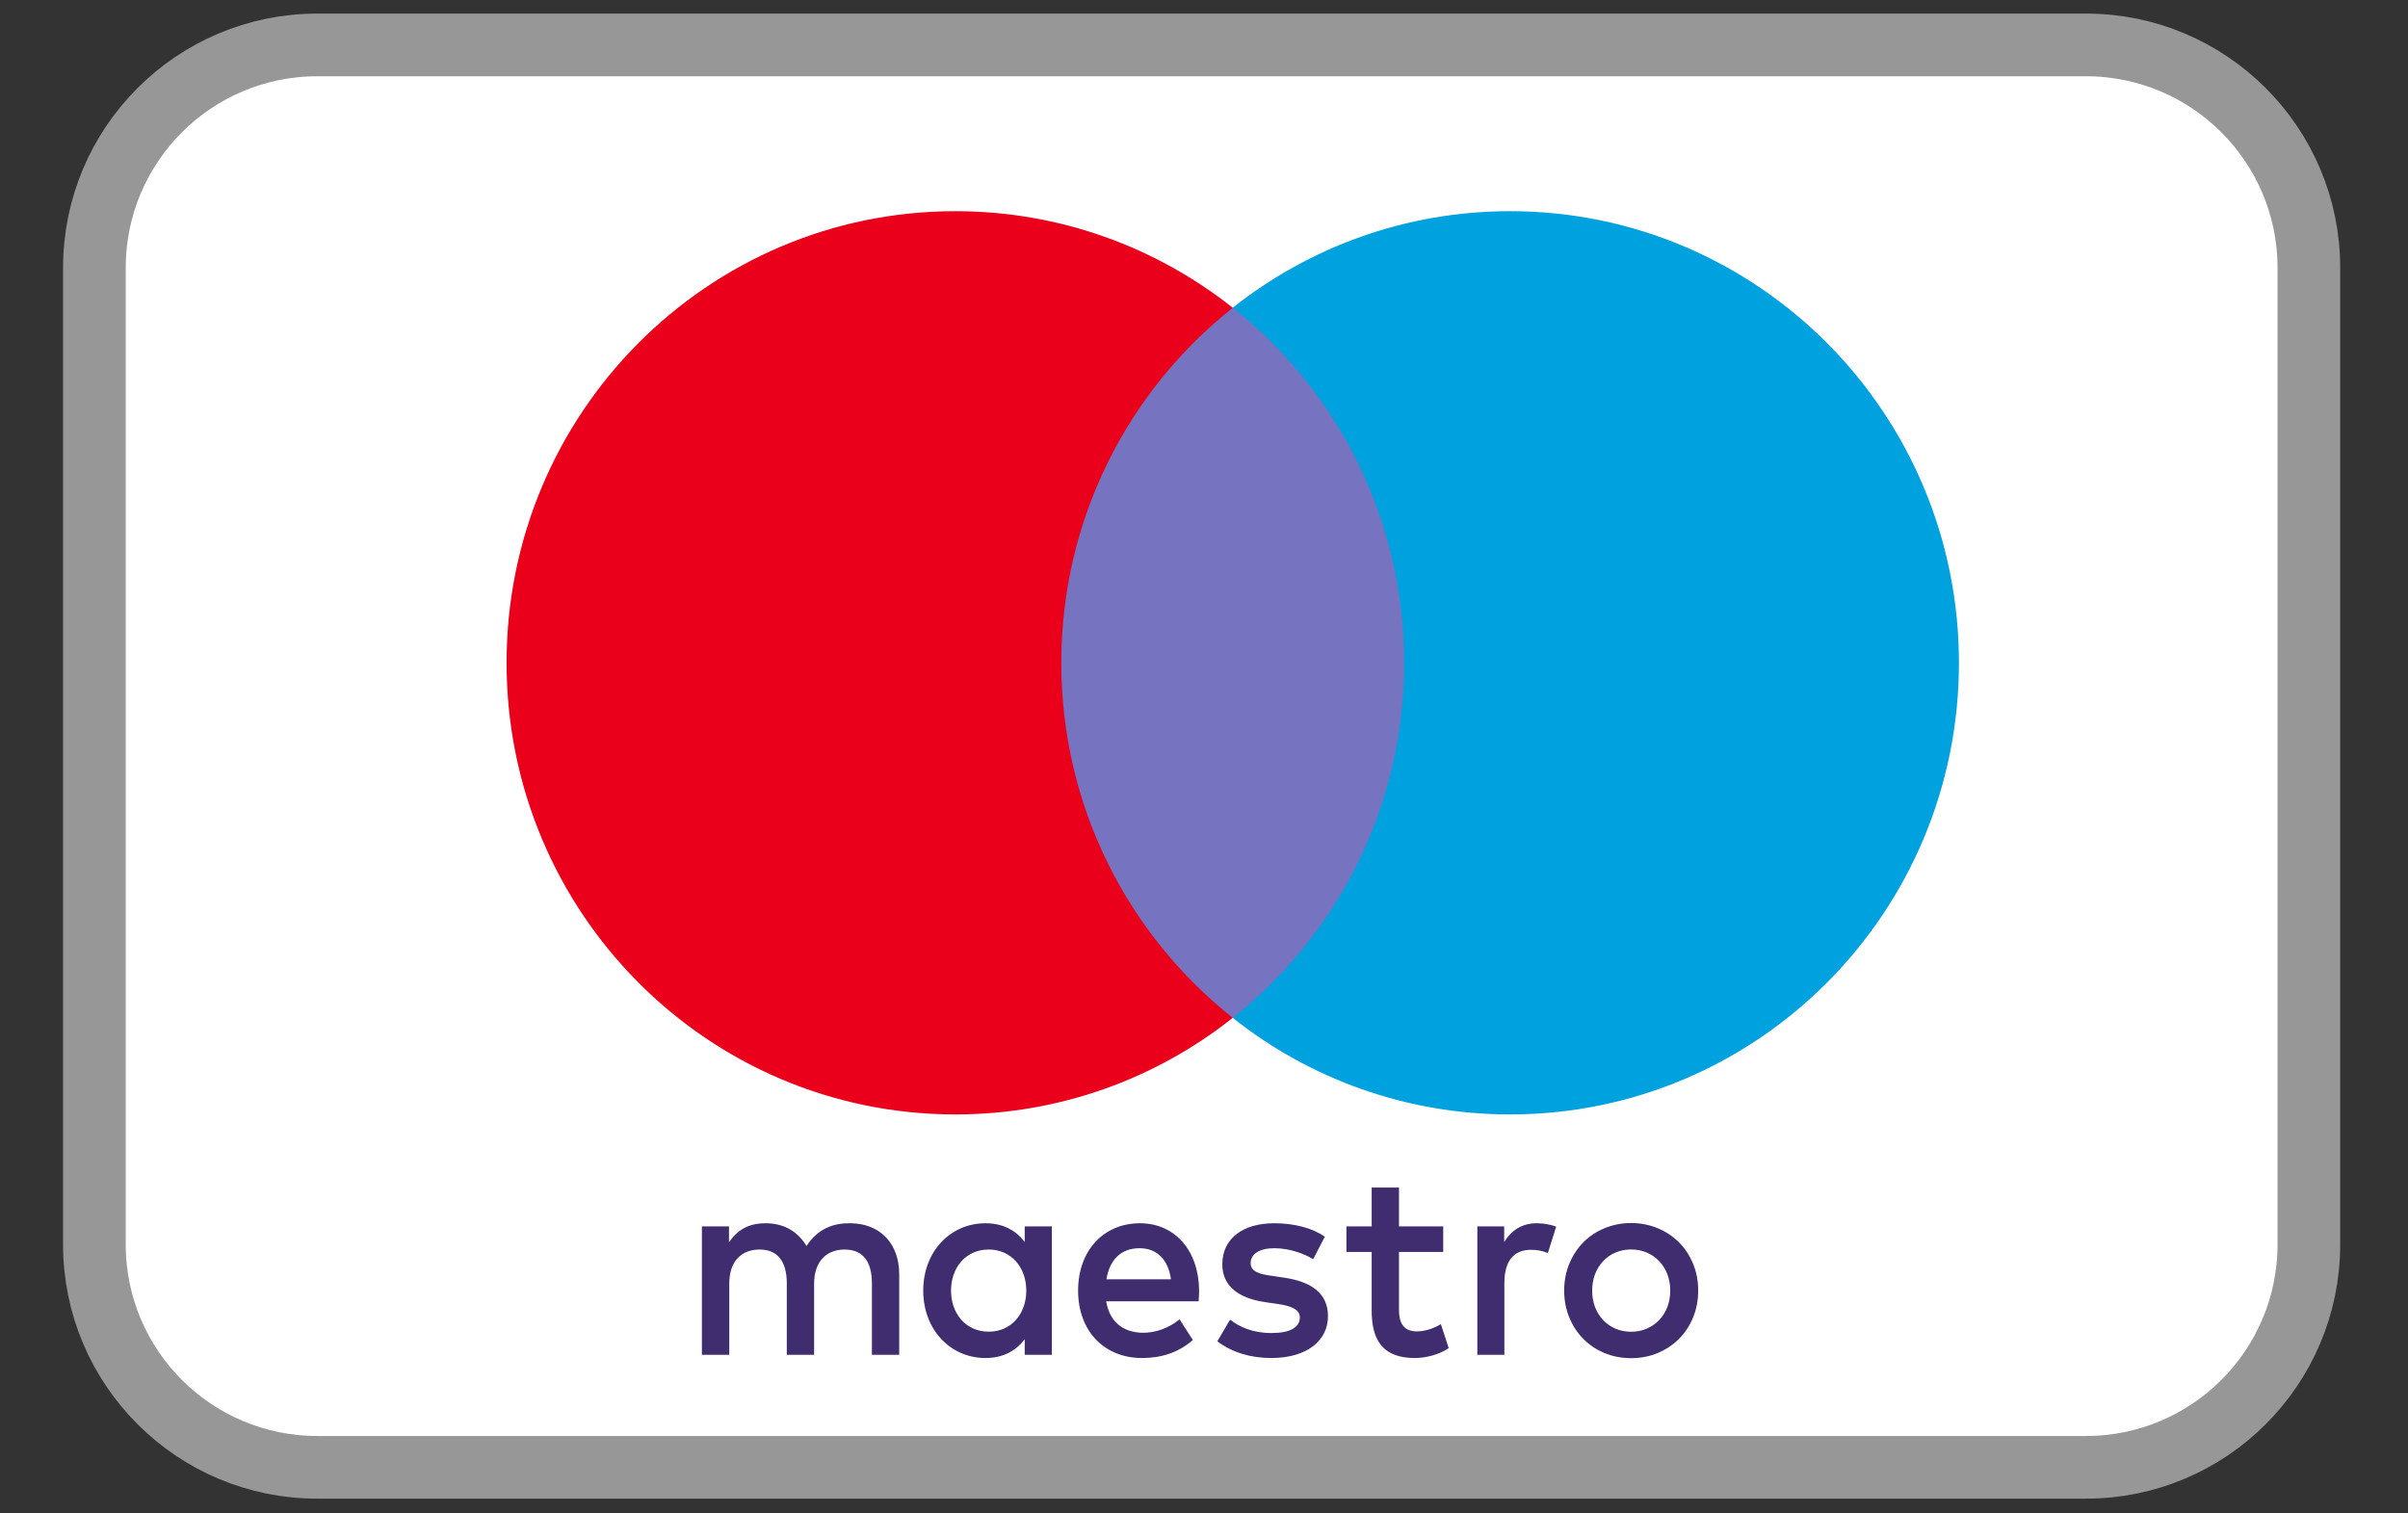
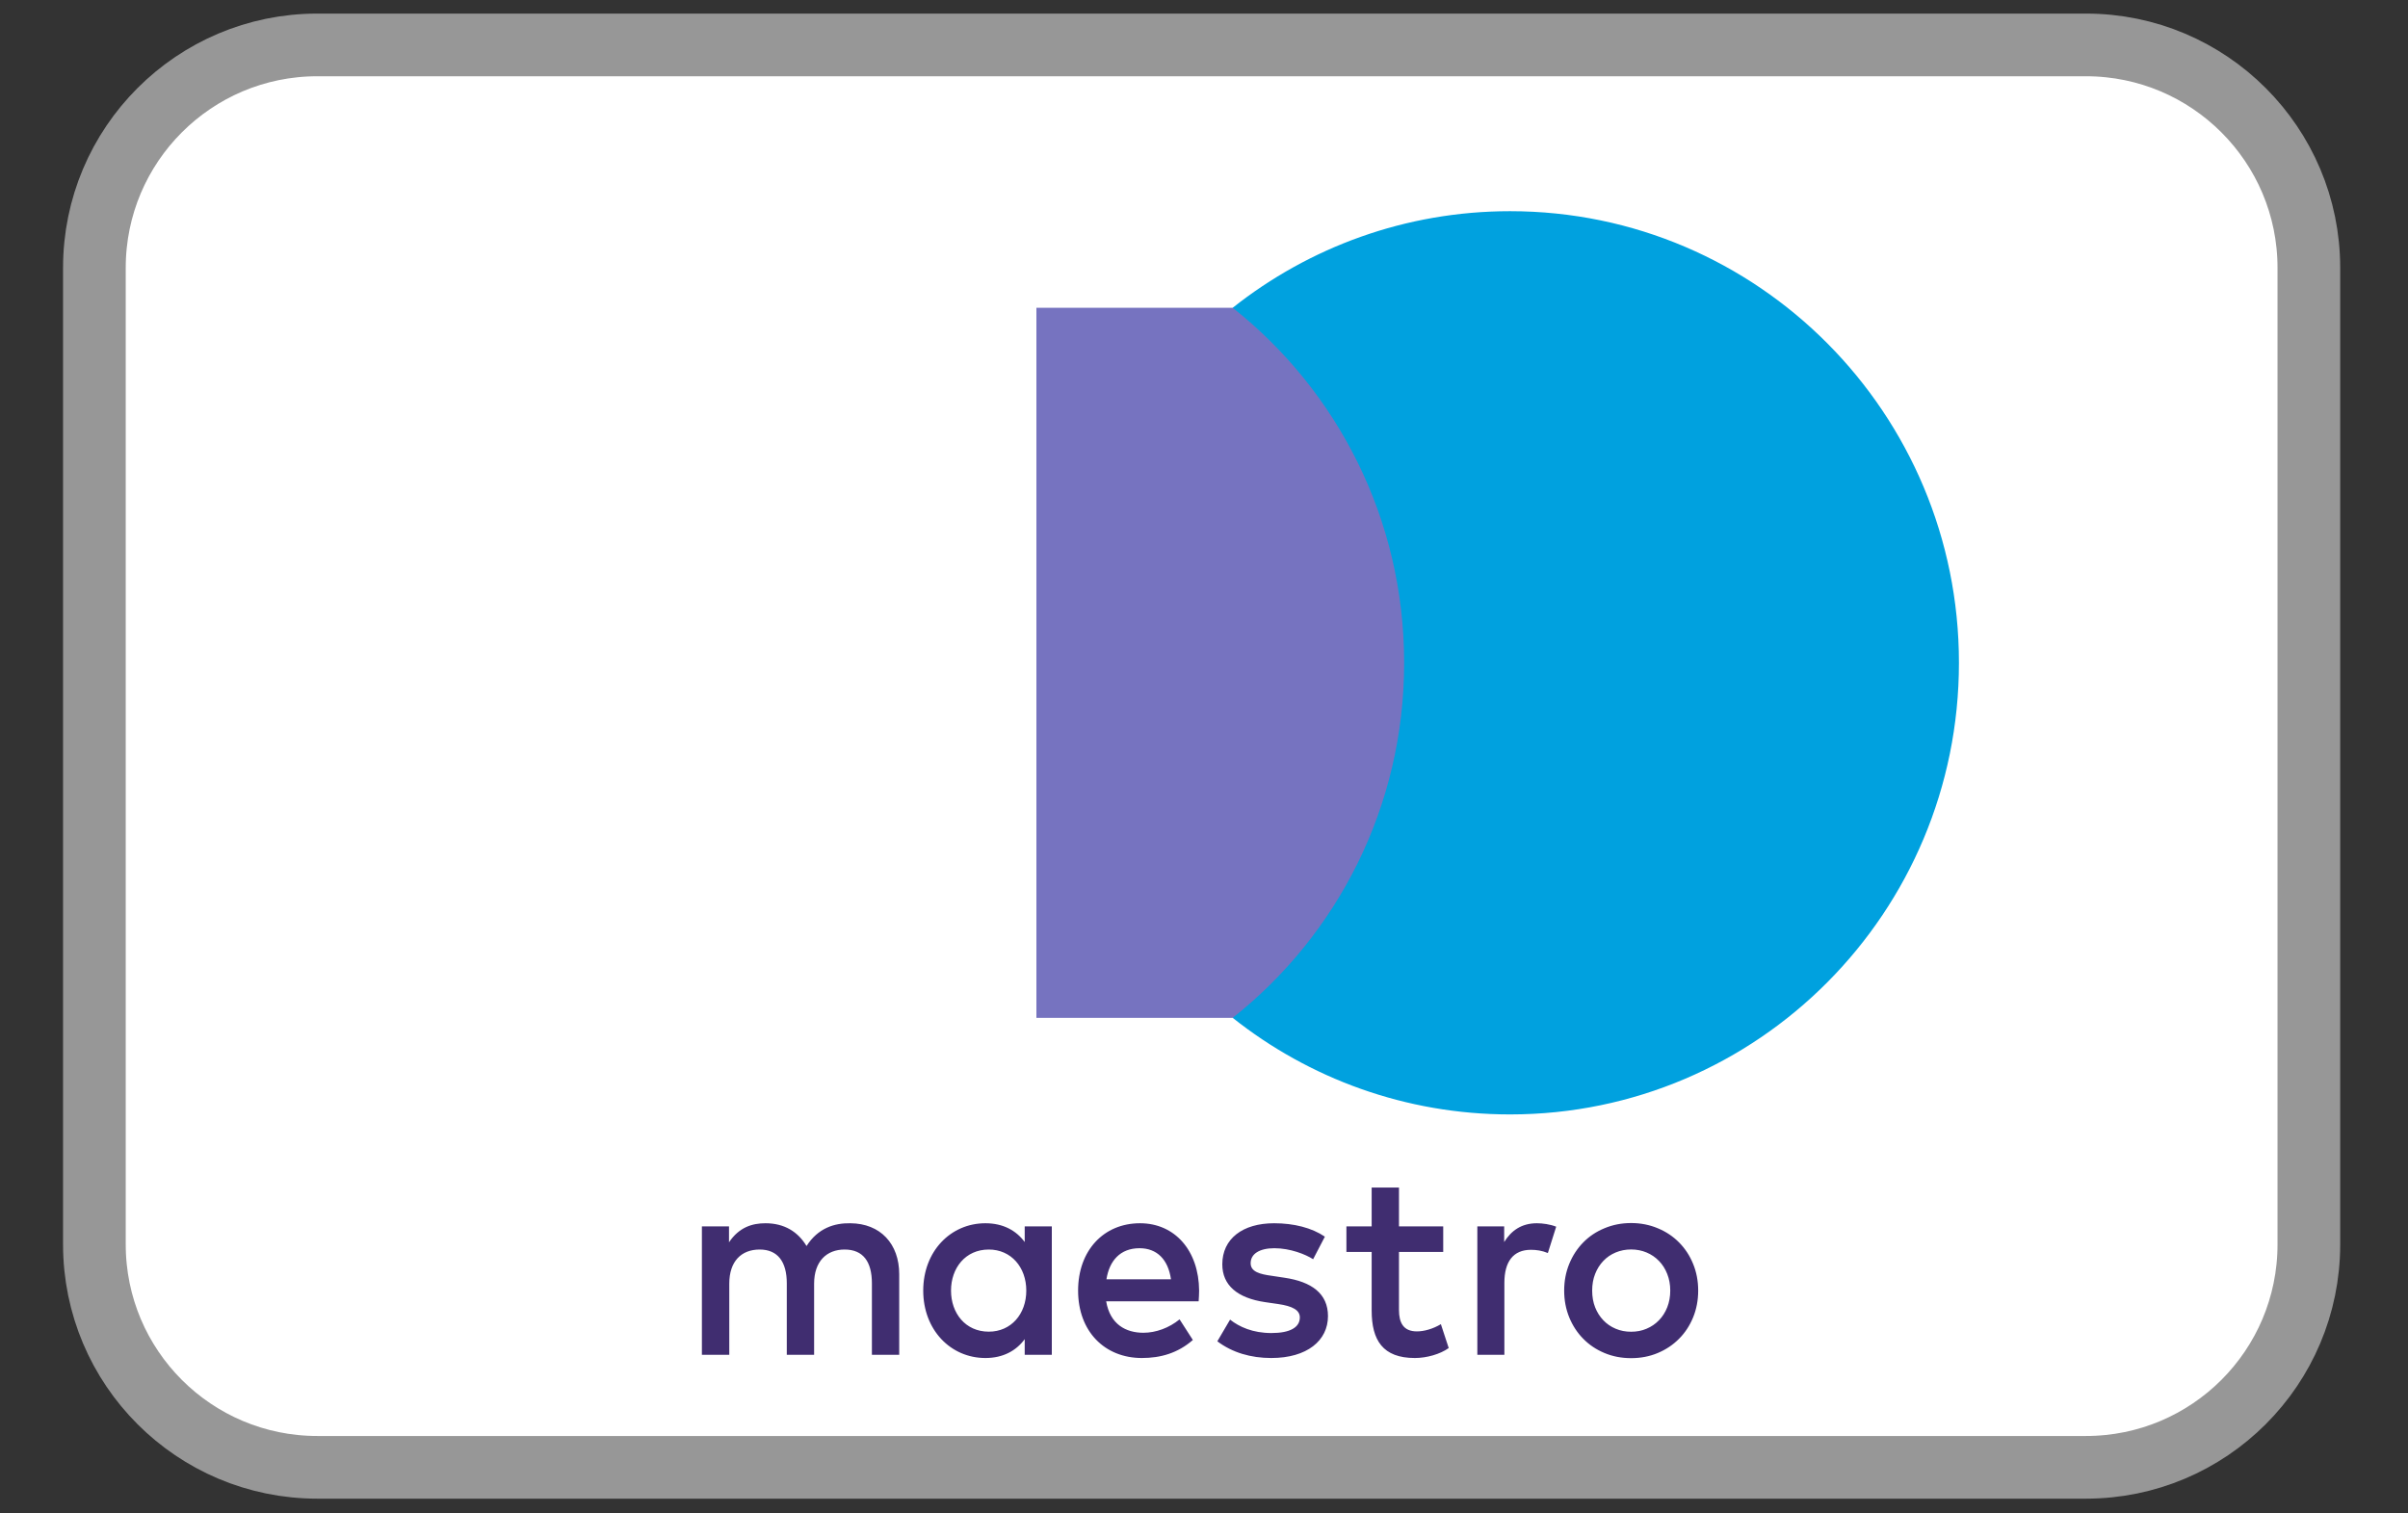
<svg xmlns="http://www.w3.org/2000/svg" width="35" height="22" viewBox="0 0 35 22" fill="none">
  <rect x="0" y="0" width="35" height="22" fill="#333333" stroke="none" />
  <path d="M4.612 0.653H30.319C32.108 0.653 33.559 2.104 33.559 3.893V18.09C33.559 19.88 32.108 21.33 30.319 21.33H4.612C2.823 21.33 1.372 19.88 1.372 18.09V3.893C1.372 2.104 2.823 0.653 4.612 0.653Z" fill="white" stroke="#979797" stroke-width="0.911" />
-   <path d="M22.339 17.782C22.419 17.782 22.532 17.797 22.619 17.832L22.498 18.215C22.415 18.18 22.332 18.168 22.252 18.168C21.995 18.168 21.866 18.34 21.866 18.648V19.694H21.473V17.828H21.863V18.055C21.965 17.891 22.112 17.782 22.339 17.782ZM20.977 18.199H20.334V19.042C20.334 19.229 20.398 19.354 20.595 19.354C20.697 19.354 20.826 19.319 20.943 19.249L21.057 19.596C20.932 19.686 20.735 19.741 20.565 19.741C20.099 19.741 19.937 19.483 19.937 19.05V18.199H19.57V17.828H19.937L19.937 17.263H20.334L20.334 17.828H20.977V18.199ZM19.086 18.305C18.977 18.234 18.753 18.145 18.523 18.145C18.307 18.145 18.178 18.227 18.178 18.363C18.178 18.488 18.314 18.523 18.485 18.546L18.67 18.574C19.064 18.632 19.302 18.804 19.302 19.132C19.302 19.487 18.999 19.741 18.477 19.741C18.182 19.741 17.91 19.662 17.694 19.498L17.879 19.183C18.012 19.288 18.208 19.378 18.481 19.378C18.75 19.378 18.893 19.296 18.893 19.151C18.893 19.046 18.791 18.987 18.576 18.956L18.39 18.929C17.985 18.87 17.766 18.683 17.766 18.379C17.766 18.008 18.061 17.782 18.519 17.782C18.806 17.782 19.067 17.848 19.257 17.977L19.086 18.305ZM16.082 18.597H17.02C16.979 18.308 16.816 18.145 16.563 18.145C16.282 18.145 16.124 18.328 16.082 18.597ZM17.429 18.761C17.429 18.816 17.425 18.866 17.422 18.917H16.078C16.135 19.253 16.366 19.374 16.619 19.374C16.801 19.374 16.994 19.303 17.145 19.179L17.338 19.479C17.119 19.67 16.869 19.741 16.597 19.741C16.056 19.741 15.67 19.354 15.67 18.761C15.67 18.18 16.04 17.782 16.57 17.782C17.077 17.782 17.425 18.18 17.429 18.761ZM23.708 18.163C23.628 18.163 23.553 18.178 23.483 18.207C23.414 18.236 23.354 18.277 23.304 18.33C23.254 18.382 23.214 18.445 23.185 18.519C23.156 18.592 23.142 18.673 23.142 18.761C23.142 18.849 23.156 18.93 23.185 19.004C23.214 19.077 23.254 19.14 23.304 19.192C23.354 19.245 23.414 19.286 23.483 19.315C23.553 19.345 23.628 19.359 23.708 19.359C23.789 19.359 23.864 19.345 23.933 19.315C24.002 19.286 24.062 19.245 24.113 19.192C24.164 19.14 24.204 19.077 24.233 19.004C24.262 18.93 24.277 18.849 24.277 18.761C24.277 18.673 24.262 18.592 24.233 18.519C24.204 18.445 24.164 18.382 24.113 18.33C24.062 18.277 24.002 18.236 23.933 18.207C23.864 18.178 23.789 18.163 23.708 18.163ZM23.708 17.779C23.848 17.779 23.977 17.805 24.096 17.855C24.215 17.904 24.318 17.973 24.405 18.061C24.492 18.149 24.56 18.252 24.609 18.372C24.658 18.491 24.683 18.621 24.683 18.761C24.683 18.901 24.658 19.031 24.609 19.151C24.56 19.27 24.492 19.374 24.405 19.461C24.318 19.549 24.215 19.618 24.096 19.668C23.977 19.718 23.848 19.743 23.708 19.743C23.568 19.743 23.439 19.718 23.32 19.668C23.201 19.618 23.098 19.549 23.012 19.461C22.926 19.374 22.858 19.27 22.809 19.151C22.76 19.031 22.735 18.901 22.735 18.761C22.735 18.621 22.76 18.491 22.809 18.372C22.858 18.252 22.926 18.149 23.012 18.061C23.098 17.973 23.201 17.904 23.32 17.855C23.439 17.805 23.568 17.779 23.708 17.779ZM13.823 18.761C13.823 19.089 14.032 19.358 14.372 19.358C14.697 19.358 14.917 19.101 14.917 18.761C14.917 18.422 14.697 18.164 14.372 18.164C14.032 18.164 13.823 18.433 13.823 18.761ZM15.288 18.761V19.694H14.894V19.467C14.77 19.635 14.58 19.741 14.323 19.741C13.816 19.741 13.419 19.331 13.419 18.761C13.419 18.191 13.816 17.782 14.323 17.782C14.58 17.782 14.77 17.887 14.894 18.055V17.828H15.288V18.761ZM13.07 19.694V18.523C13.07 18.082 12.798 17.785 12.359 17.782C12.128 17.778 11.89 17.852 11.723 18.113C11.599 17.907 11.402 17.782 11.126 17.782C10.933 17.782 10.743 17.84 10.596 18.059V17.828H10.202V19.694H10.6V18.66C10.6 18.336 10.774 18.164 11.042 18.164C11.303 18.164 11.436 18.34 11.436 18.656V19.694H11.833V18.66C11.833 18.336 12.015 18.164 12.276 18.164C12.545 18.164 12.673 18.34 12.673 18.656V19.694H13.07Z" fill="#402D70" />
+   <path d="M22.339 17.782C22.419 17.782 22.532 17.797 22.619 17.832L22.498 18.215C22.415 18.18 22.332 18.168 22.252 18.168C21.995 18.168 21.866 18.34 21.866 18.648V19.694H21.473V17.828H21.863V18.055C21.965 17.891 22.112 17.782 22.339 17.782ZM20.977 18.199H20.334V19.042C20.334 19.229 20.398 19.354 20.595 19.354C20.697 19.354 20.826 19.319 20.943 19.249L21.057 19.596C20.932 19.686 20.735 19.741 20.565 19.741C20.099 19.741 19.937 19.483 19.937 19.05V18.199H19.57V17.828H19.937L19.937 17.263H20.334L20.334 17.828H20.977V18.199ZM19.086 18.305C18.977 18.234 18.753 18.145 18.523 18.145C18.307 18.145 18.178 18.227 18.178 18.363C18.178 18.488 18.314 18.523 18.485 18.546L18.67 18.574C19.064 18.632 19.302 18.804 19.302 19.132C19.302 19.487 18.999 19.741 18.477 19.741C18.182 19.741 17.91 19.662 17.694 19.498L17.879 19.183C18.012 19.288 18.208 19.378 18.481 19.378C18.75 19.378 18.893 19.296 18.893 19.151C18.893 19.046 18.791 18.987 18.576 18.956L18.39 18.929C17.985 18.87 17.766 18.683 17.766 18.379C17.766 18.008 18.061 17.782 18.519 17.782C18.806 17.782 19.067 17.848 19.257 17.977L19.086 18.305ZM16.082 18.597H17.02C16.979 18.308 16.816 18.145 16.563 18.145C16.282 18.145 16.124 18.328 16.082 18.597ZM17.429 18.761C17.429 18.816 17.425 18.866 17.422 18.917H16.078C16.135 19.253 16.366 19.374 16.619 19.374C16.801 19.374 16.994 19.303 17.145 19.179L17.338 19.479C17.119 19.67 16.869 19.741 16.597 19.741C16.056 19.741 15.67 19.354 15.67 18.761C15.67 18.18 16.04 17.782 16.57 17.782C17.077 17.782 17.425 18.18 17.429 18.761ZM23.708 18.163C23.628 18.163 23.553 18.178 23.483 18.207C23.414 18.236 23.354 18.277 23.304 18.33C23.254 18.382 23.214 18.445 23.185 18.519C23.156 18.592 23.142 18.673 23.142 18.761C23.142 18.849 23.156 18.93 23.185 19.004C23.214 19.077 23.254 19.14 23.304 19.192C23.354 19.245 23.414 19.286 23.483 19.315C23.553 19.345 23.628 19.359 23.708 19.359C23.789 19.359 23.864 19.345 23.933 19.315C24.002 19.286 24.062 19.245 24.113 19.192C24.164 19.14 24.204 19.077 24.233 19.004C24.262 18.93 24.277 18.849 24.277 18.761C24.277 18.673 24.262 18.592 24.233 18.519C24.204 18.445 24.164 18.382 24.113 18.33C24.062 18.277 24.002 18.236 23.933 18.207C23.864 18.178 23.789 18.163 23.708 18.163ZM23.708 17.779C23.848 17.779 23.977 17.805 24.096 17.855C24.215 17.904 24.318 17.973 24.405 18.061C24.492 18.149 24.56 18.252 24.609 18.372C24.658 18.491 24.683 18.621 24.683 18.761C24.683 18.901 24.658 19.031 24.609 19.151C24.56 19.27 24.492 19.374 24.405 19.461C24.318 19.549 24.215 19.618 24.096 19.668C23.977 19.718 23.848 19.743 23.708 19.743C23.568 19.743 23.439 19.718 23.32 19.668C23.201 19.618 23.098 19.549 23.012 19.461C22.926 19.374 22.858 19.27 22.809 19.151C22.76 19.031 22.735 18.901 22.735 18.761C22.735 18.621 22.76 18.491 22.809 18.372C22.858 18.252 22.926 18.149 23.012 18.061C23.098 17.973 23.201 17.904 23.32 17.855C23.439 17.805 23.568 17.779 23.708 17.779ZM13.823 18.761C13.823 19.089 14.032 19.358 14.372 19.358C14.697 19.358 14.917 19.101 14.917 18.761C14.917 18.422 14.697 18.164 14.372 18.164C14.032 18.164 13.823 18.433 13.823 18.761ZM15.288 18.761V19.694H14.894V19.467C14.77 19.635 14.58 19.741 14.323 19.741C13.816 19.741 13.419 19.331 13.419 18.761C13.419 18.191 13.816 17.782 14.323 17.782C14.58 17.782 14.77 17.887 14.894 18.055V17.828H15.288V18.761ZM13.07 19.694V18.523C13.07 18.082 12.798 17.785 12.359 17.782C12.128 17.778 11.89 17.852 11.723 18.113C11.599 17.907 11.402 17.782 11.126 17.782C10.933 17.782 10.743 17.84 10.596 18.059V17.828H10.202V19.694H10.6V18.66C10.6 18.336 10.774 18.164 11.042 18.164C11.303 18.164 11.436 18.34 11.436 18.656V19.694H11.833V18.66C11.833 18.336 12.015 18.164 12.276 18.164C12.545 18.164 12.673 18.34 12.673 18.656V19.694H13.07" fill="#402D70" />
  <path d="M15.064 14.796H20.772V4.474H15.064V14.796Z" fill="#7673C0" />
-   <path d="M15.426 9.635C15.426 7.541 16.401 5.676 17.918 4.474C16.808 3.595 15.408 3.07 13.886 3.07C10.283 3.07 7.363 6.01 7.363 9.635C7.363 13.261 10.283 16.2 13.886 16.2C15.408 16.2 16.808 15.676 17.918 14.796C16.401 13.594 15.426 11.729 15.426 9.635Z" fill="#EB001B" />
  <path d="M28.473 9.635C28.473 13.261 25.552 16.2 21.949 16.2C20.427 16.2 19.027 15.676 17.917 14.796C19.435 13.594 20.409 11.729 20.409 9.635C20.409 7.541 19.435 5.676 17.917 4.474C19.027 3.595 20.427 3.07 21.949 3.07C25.552 3.07 28.473 6.01 28.473 9.635Z" fill="#00A1DF" />
</svg>